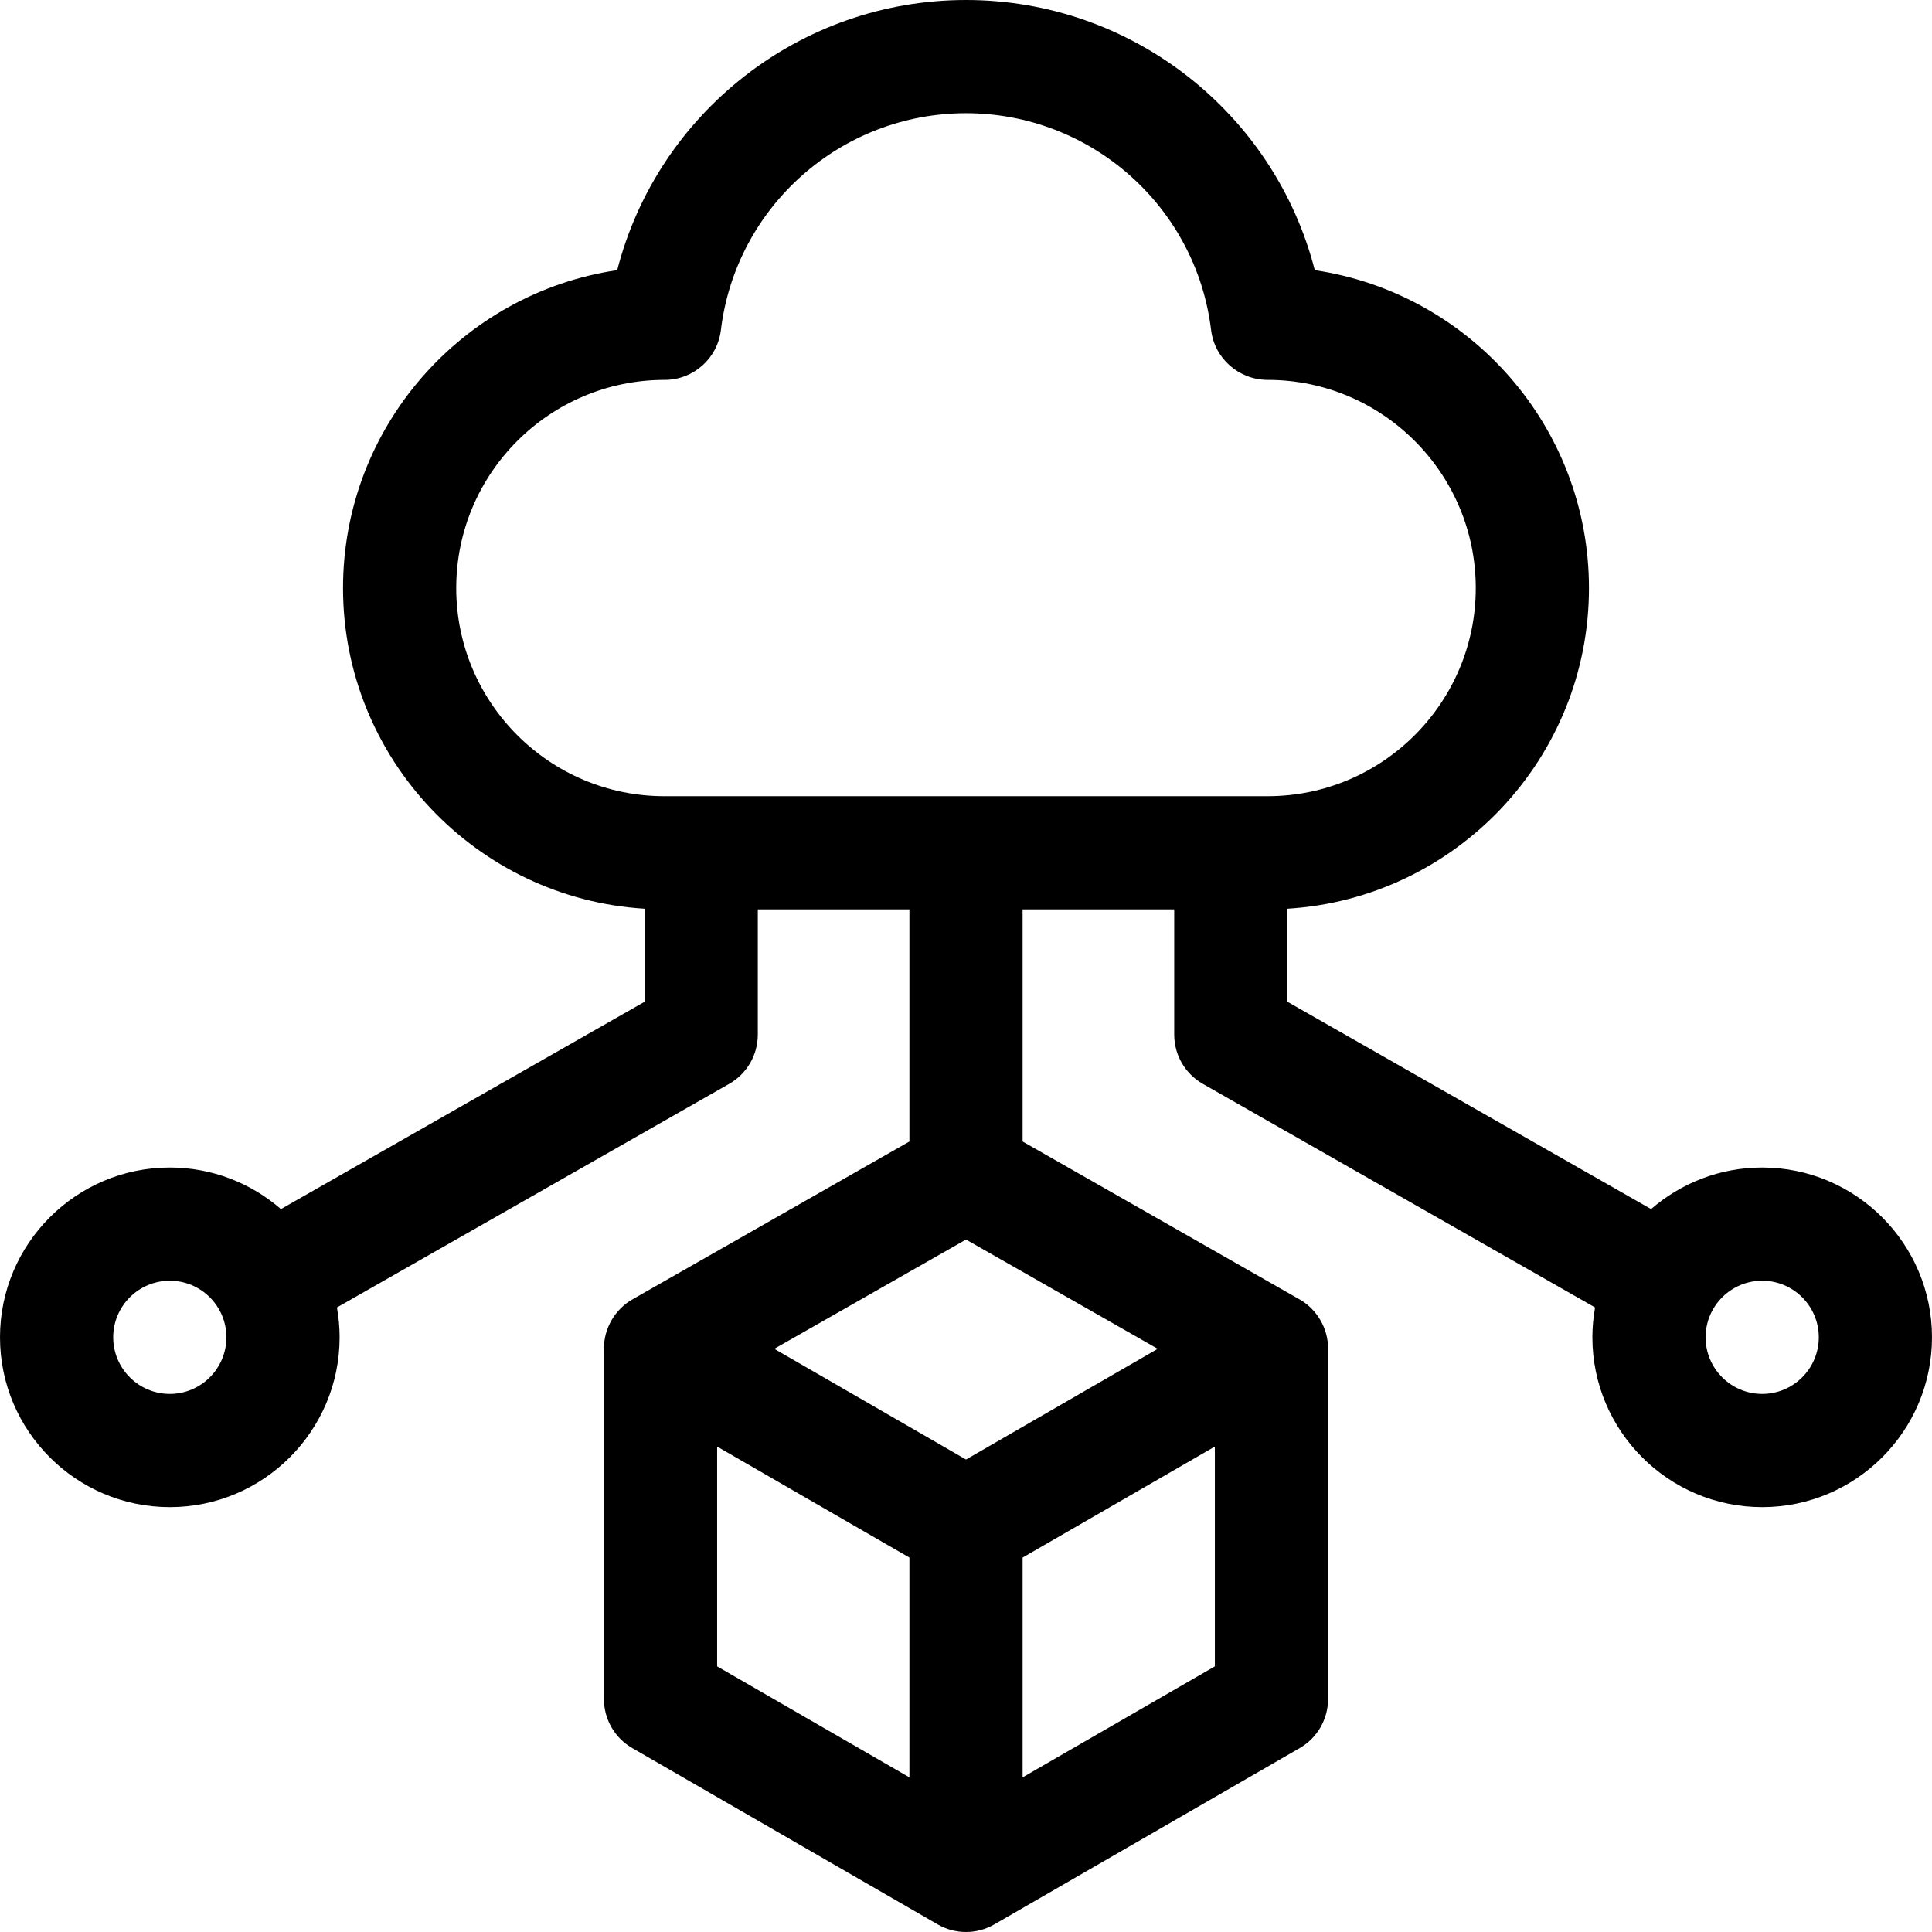
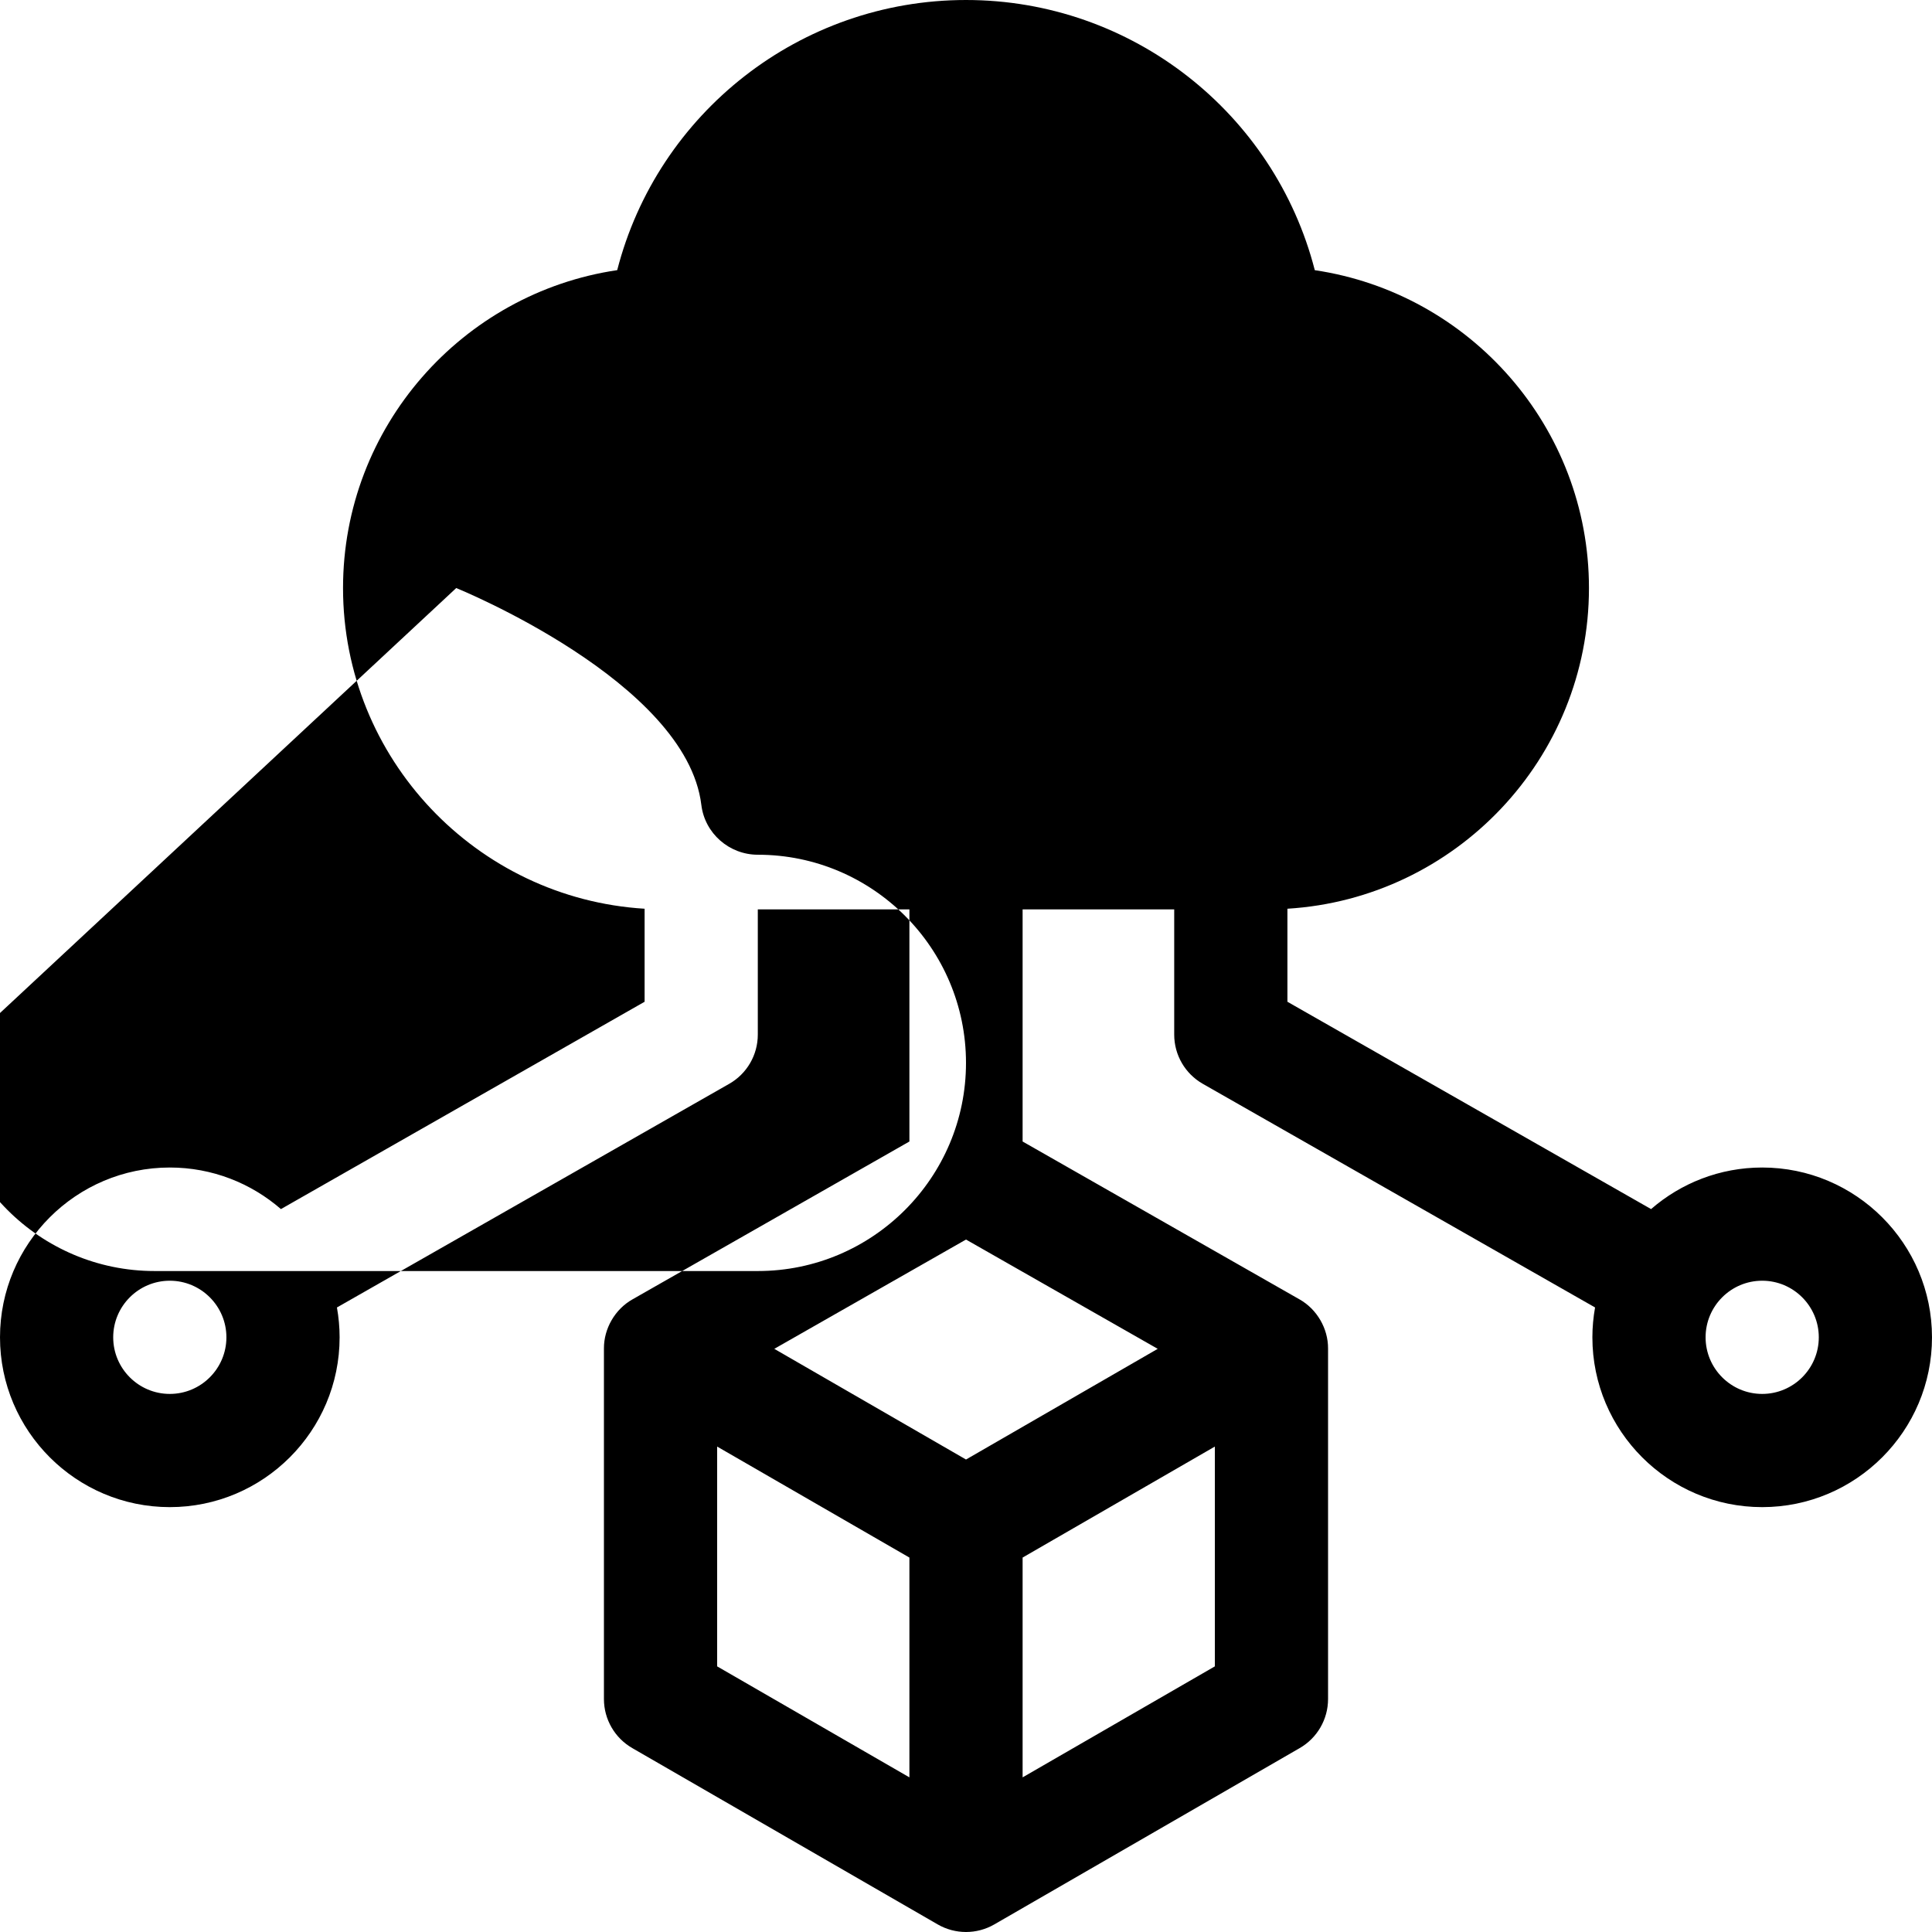
<svg xmlns="http://www.w3.org/2000/svg" id="Capa_1" enable-background="new 0 0 512 512" viewBox="0 0 512 512">
  <g>
-     <path d="m467 309.404c-11.254 0-21.548 4.162-29.447 11.015l-96.374-54.944v-24.653c44.521-2.723 79.913-39.79 79.913-84.984 0-42.691-31.574-78.146-72.658-84.238-10.672-41.579-48.434-71.6-92.434-71.6-43.997 0-81.756 30.017-92.433 71.59-41.051 6.067-72.66 41.536-72.66 84.248 0 45.197 35.395 82.265 79.919 84.985v24.653l-96.377 54.946c-7.899-6.855-18.194-11.018-29.449-11.018-24.813 0-45 20.187-45 45s20.187 45 45 45 45-20.187 45-45c0-2.7-.252-5.34-.71-7.91l103.966-59.273c4.681-2.669 7.57-7.644 7.57-13.031v-33.19h40.177v61.511l-73.382 41.831c-4.617 2.596-7.603 7.734-7.571 13.031v92.891c0 5.37 2.871 10.331 7.528 13.007l80.925 46.719c4.641 2.68 10.359 2.68 15 0l80.414-46.429.505-.29c4.657-2.676 7.528-7.637 7.528-13.007v-92.891c.032-5.297-2.954-10.435-7.571-13.031l-73.376-41.831v-61.511h40.177v33.19c0 5.388 2.89 10.362 7.571 13.031l103.96 59.269c-.458 2.571-.711 5.213-.711 7.914 0 24.813 20.187 45 45 45s45-20.187 45-45-20.187-45-45-45zm-422 60c-8.271 0-15-6.729-15-15s6.729-15 15-15 15 6.729 15 15-6.729 15-15 15zm145.05 13.95 50.953 29.416v58.25l-50.953-29.417zm80.953 87.665v-58.249l50.947-29.415v58.249zm-15-84.23-50.809-29.333 50.809-28.963 50.805 28.963zm-135.096-230.951c0-30.417 24.746-55.163 55.244-55.163 7.587 0 13.979-5.665 14.892-13.197 3.966-32.768 31.892-57.478 64.957-57.478s60.991 24.71 64.957 57.478c.912 7.532 7.386 13.197 14.973 13.197 30.417 0 55.163 24.746 55.163 55.163 0 30.416-24.746 55.162-55.163 55.162h-159.86c-30.417 0-55.163-24.746-55.163-55.162zm346.093 213.566c-8.271 0-15-6.729-15-15s6.729-15 15-15 15 6.729 15 15-6.729 15-15 15z" />
+     <path d="m467 309.404c-11.254 0-21.548 4.162-29.447 11.015l-96.374-54.944v-24.653c44.521-2.723 79.913-39.79 79.913-84.984 0-42.691-31.574-78.146-72.658-84.238-10.672-41.579-48.434-71.6-92.434-71.6-43.997 0-81.756 30.017-92.433 71.59-41.051 6.067-72.66 41.536-72.66 84.248 0 45.197 35.395 82.265 79.919 84.985v24.653l-96.377 54.946c-7.899-6.855-18.194-11.018-29.449-11.018-24.813 0-45 20.187-45 45s20.187 45 45 45 45-20.187 45-45c0-2.7-.252-5.34-.71-7.91l103.966-59.273c4.681-2.669 7.57-7.644 7.57-13.031v-33.19h40.177v61.511l-73.382 41.831c-4.617 2.596-7.603 7.734-7.571 13.031v92.891c0 5.37 2.871 10.331 7.528 13.007l80.925 46.719c4.641 2.68 10.359 2.68 15 0l80.414-46.429.505-.29c4.657-2.676 7.528-7.637 7.528-13.007v-92.891c.032-5.297-2.954-10.435-7.571-13.031l-73.376-41.831v-61.511h40.177v33.19c0 5.388 2.89 10.362 7.571 13.031l103.96 59.269c-.458 2.571-.711 5.213-.711 7.914 0 24.813 20.187 45 45 45s45-20.187 45-45-20.187-45-45-45zm-422 60c-8.271 0-15-6.729-15-15s6.729-15 15-15 15 6.729 15 15-6.729 15-15 15zm145.05 13.95 50.953 29.416v58.25l-50.953-29.417zm80.953 87.665v-58.249l50.947-29.415v58.249zm-15-84.23-50.809-29.333 50.809-28.963 50.805 28.963zm-135.096-230.951s60.991 24.71 64.957 57.478c.912 7.532 7.386 13.197 14.973 13.197 30.417 0 55.163 24.746 55.163 55.163 0 30.416-24.746 55.162-55.163 55.162h-159.86c-30.417 0-55.163-24.746-55.163-55.162zm346.093 213.566c-8.271 0-15-6.729-15-15s6.729-15 15-15 15 6.729 15 15-6.729 15-15 15z" />
  </g>
  <g />
  <g />
  <g />
  <g />
  <g />
  <g />
  <g />
  <g />
  <g />
  <g />
  <g />
  <g />
  <g />
  <g />
  <g />
</svg>